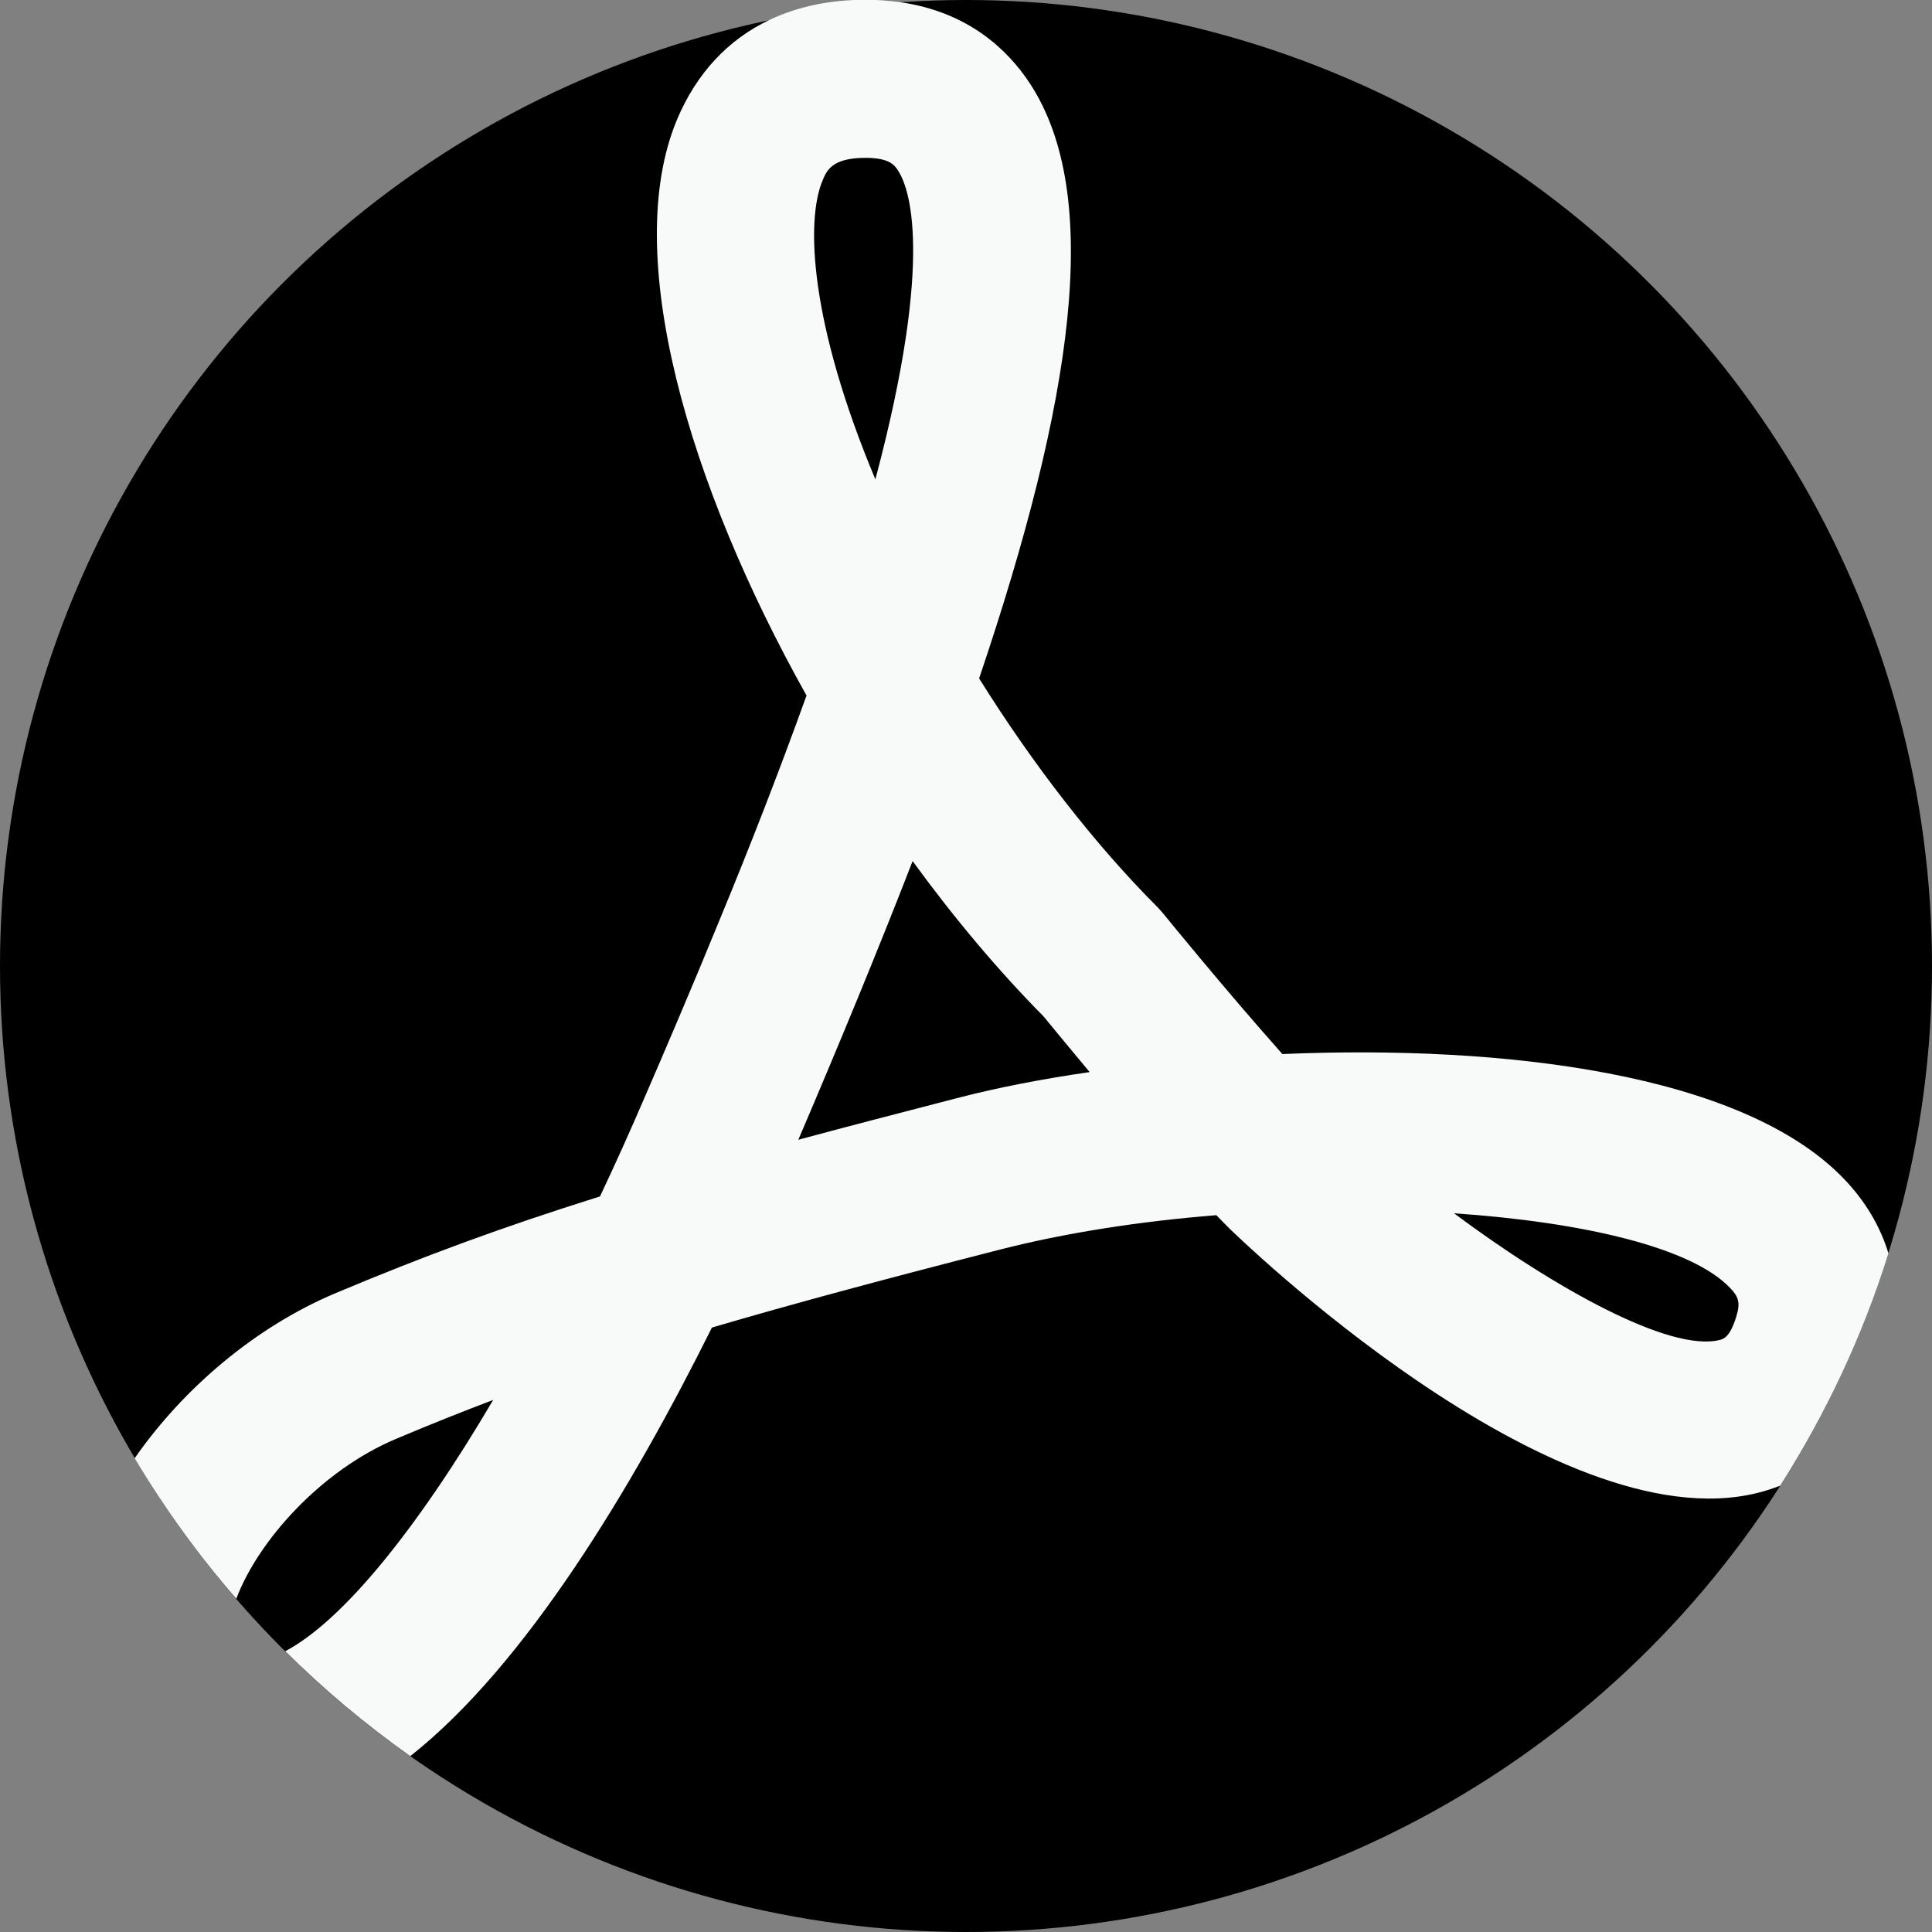
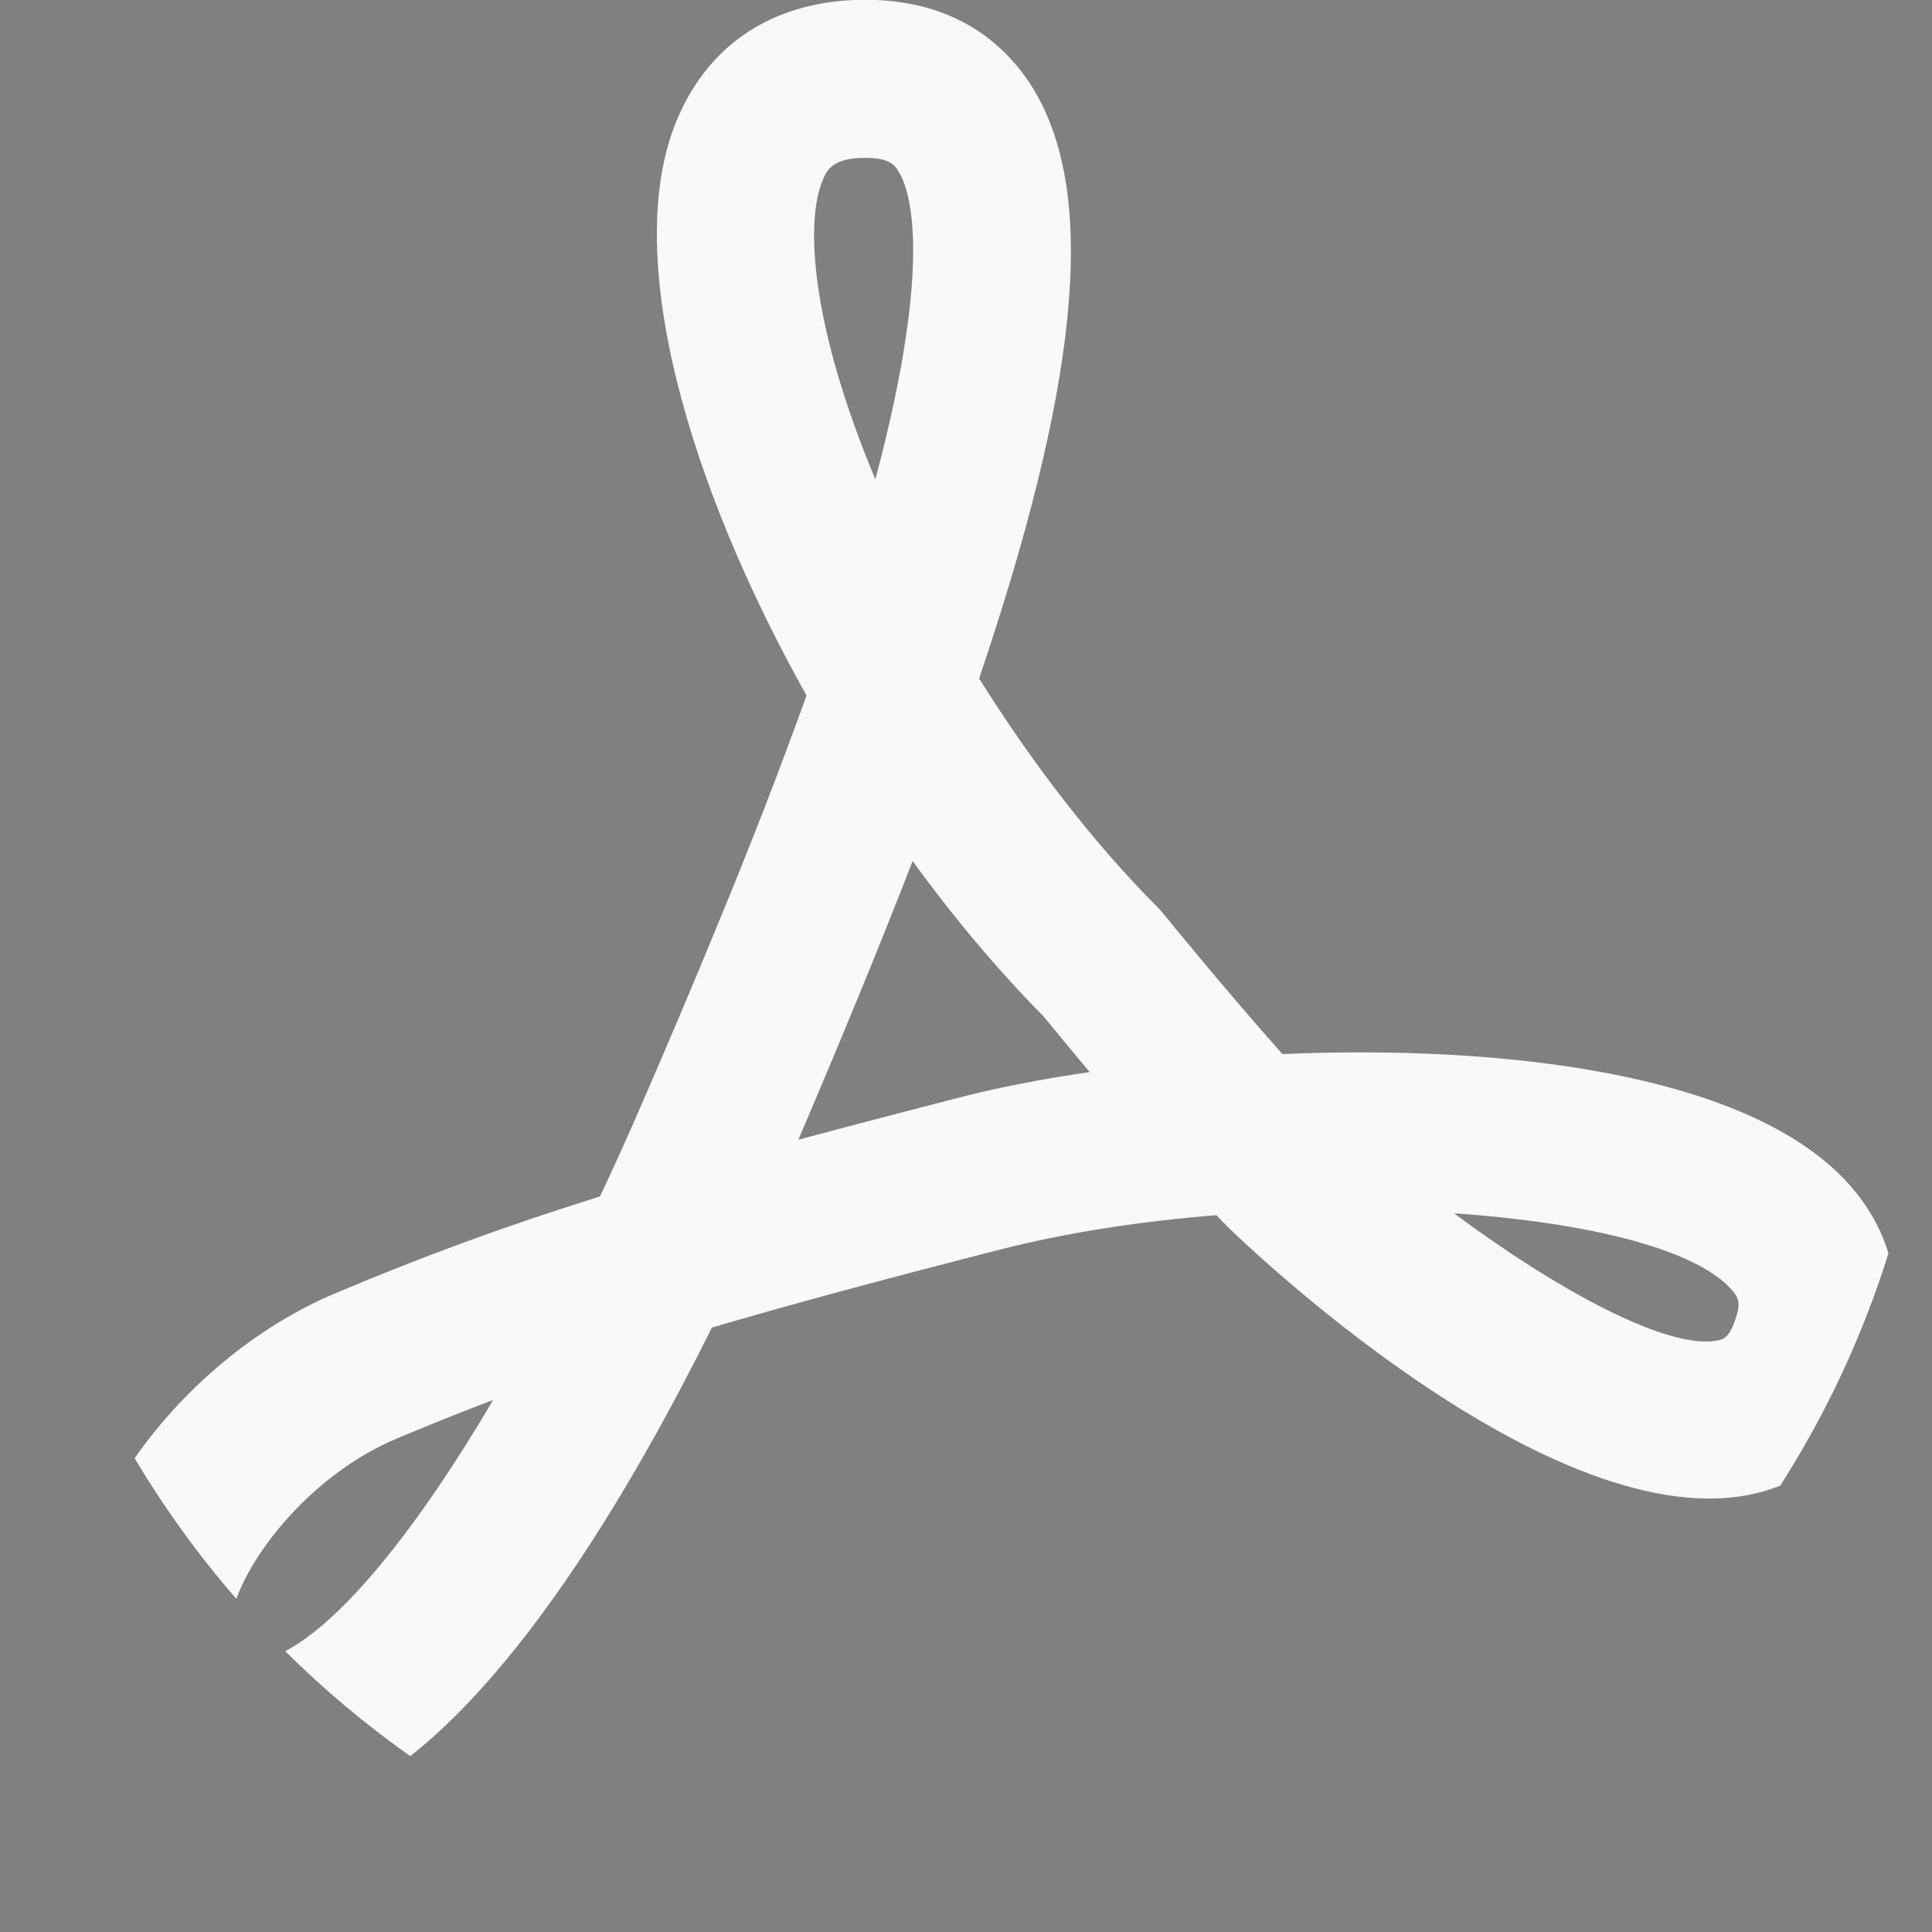
<svg xmlns="http://www.w3.org/2000/svg" version="1.1" id="Capa_1" x="0px" y="0px" width="8.25px" height="8.25px" viewBox="34.167 43.5 8.25 8.25" enable-background="new 34.167 43.5 8.25 8.25" xml:space="preserve">
  <rect x="34.167" y="43.5" width="8.25" height="8.25" fill="#808080" stroke="none" />
-   <circle cx="38.292" cy="47.625" r="4.125" />
  <path fill="#F8FAF9" d="M42.042,48.535c-0.433-0.453-1.458-0.574-2.399-0.534c-0.248-0.279-0.505-0.595-0.508-0.599l-0.023-0.026  c-0.27-0.27-0.534-0.611-0.764-0.979c0.401-1.186,0.531-2.063,0.216-2.542c-0.093-0.141-0.262-0.305-0.556-0.346  c-0.045-0.006-0.093-0.01-0.144-0.01c-0.153,0-0.29,0.029-0.409,0.085c-0.179,0.084-0.315,0.23-0.398,0.429  c-0.238,0.573,0.048,1.554,0.554,2.457c-0.118,0.328-0.245,0.653-0.367,0.948c-0.121,0.296-0.235,0.562-0.326,0.772  c-0.062,0.144-0.125,0.284-0.189,0.419c-0.421,0.132-0.758,0.257-1.129,0.413c-0.342,0.144-0.65,0.406-0.858,0.705  c0.127,0.213,0.272,0.414,0.434,0.6c0.092-0.245,0.36-0.548,0.685-0.684c0.14-0.059,0.275-0.113,0.412-0.165  c-0.328,0.557-0.645,0.945-0.888,1.073c0.165,0.164,0.343,0.313,0.534,0.448c0.494-0.39,0.949-1.149,1.288-1.83  c0.333-0.098,0.726-0.204,1.226-0.332c0.284-0.073,0.604-0.122,0.928-0.148c0.02,0.021,0.04,0.041,0.059,0.06  c0.014,0.013,1.375,1.344,2.252,1.126c0.033-0.008,0.066-0.019,0.097-0.031c0.195-0.306,0.352-0.639,0.462-0.992  C42.196,48.737,42.133,48.63,42.042,48.535z M37.905,45.547c-0.279-0.666-0.298-1.102-0.226-1.275  c0.018-0.044,0.041-0.098,0.184-0.098c0.103,0,0.124,0.032,0.138,0.053C38.047,44.296,38.161,44.585,37.905,45.547z M38.266,48.186  c-0.255,0.066-0.483,0.125-0.69,0.181c0.179-0.419,0.343-0.816,0.488-1.19c0.177,0.243,0.366,0.468,0.559,0.663  c0.027,0.033,0.101,0.123,0.197,0.238C38.613,48.108,38.425,48.145,38.266,48.186z M41.581,49.123  c-0.027,0.088-0.055,0.095-0.071,0.099c-0.213,0.053-0.709-0.224-1.134-0.541c0.556,0.038,1.015,0.147,1.178,0.318  C41.591,49.037,41.6,49.062,41.581,49.123z" />
</svg>